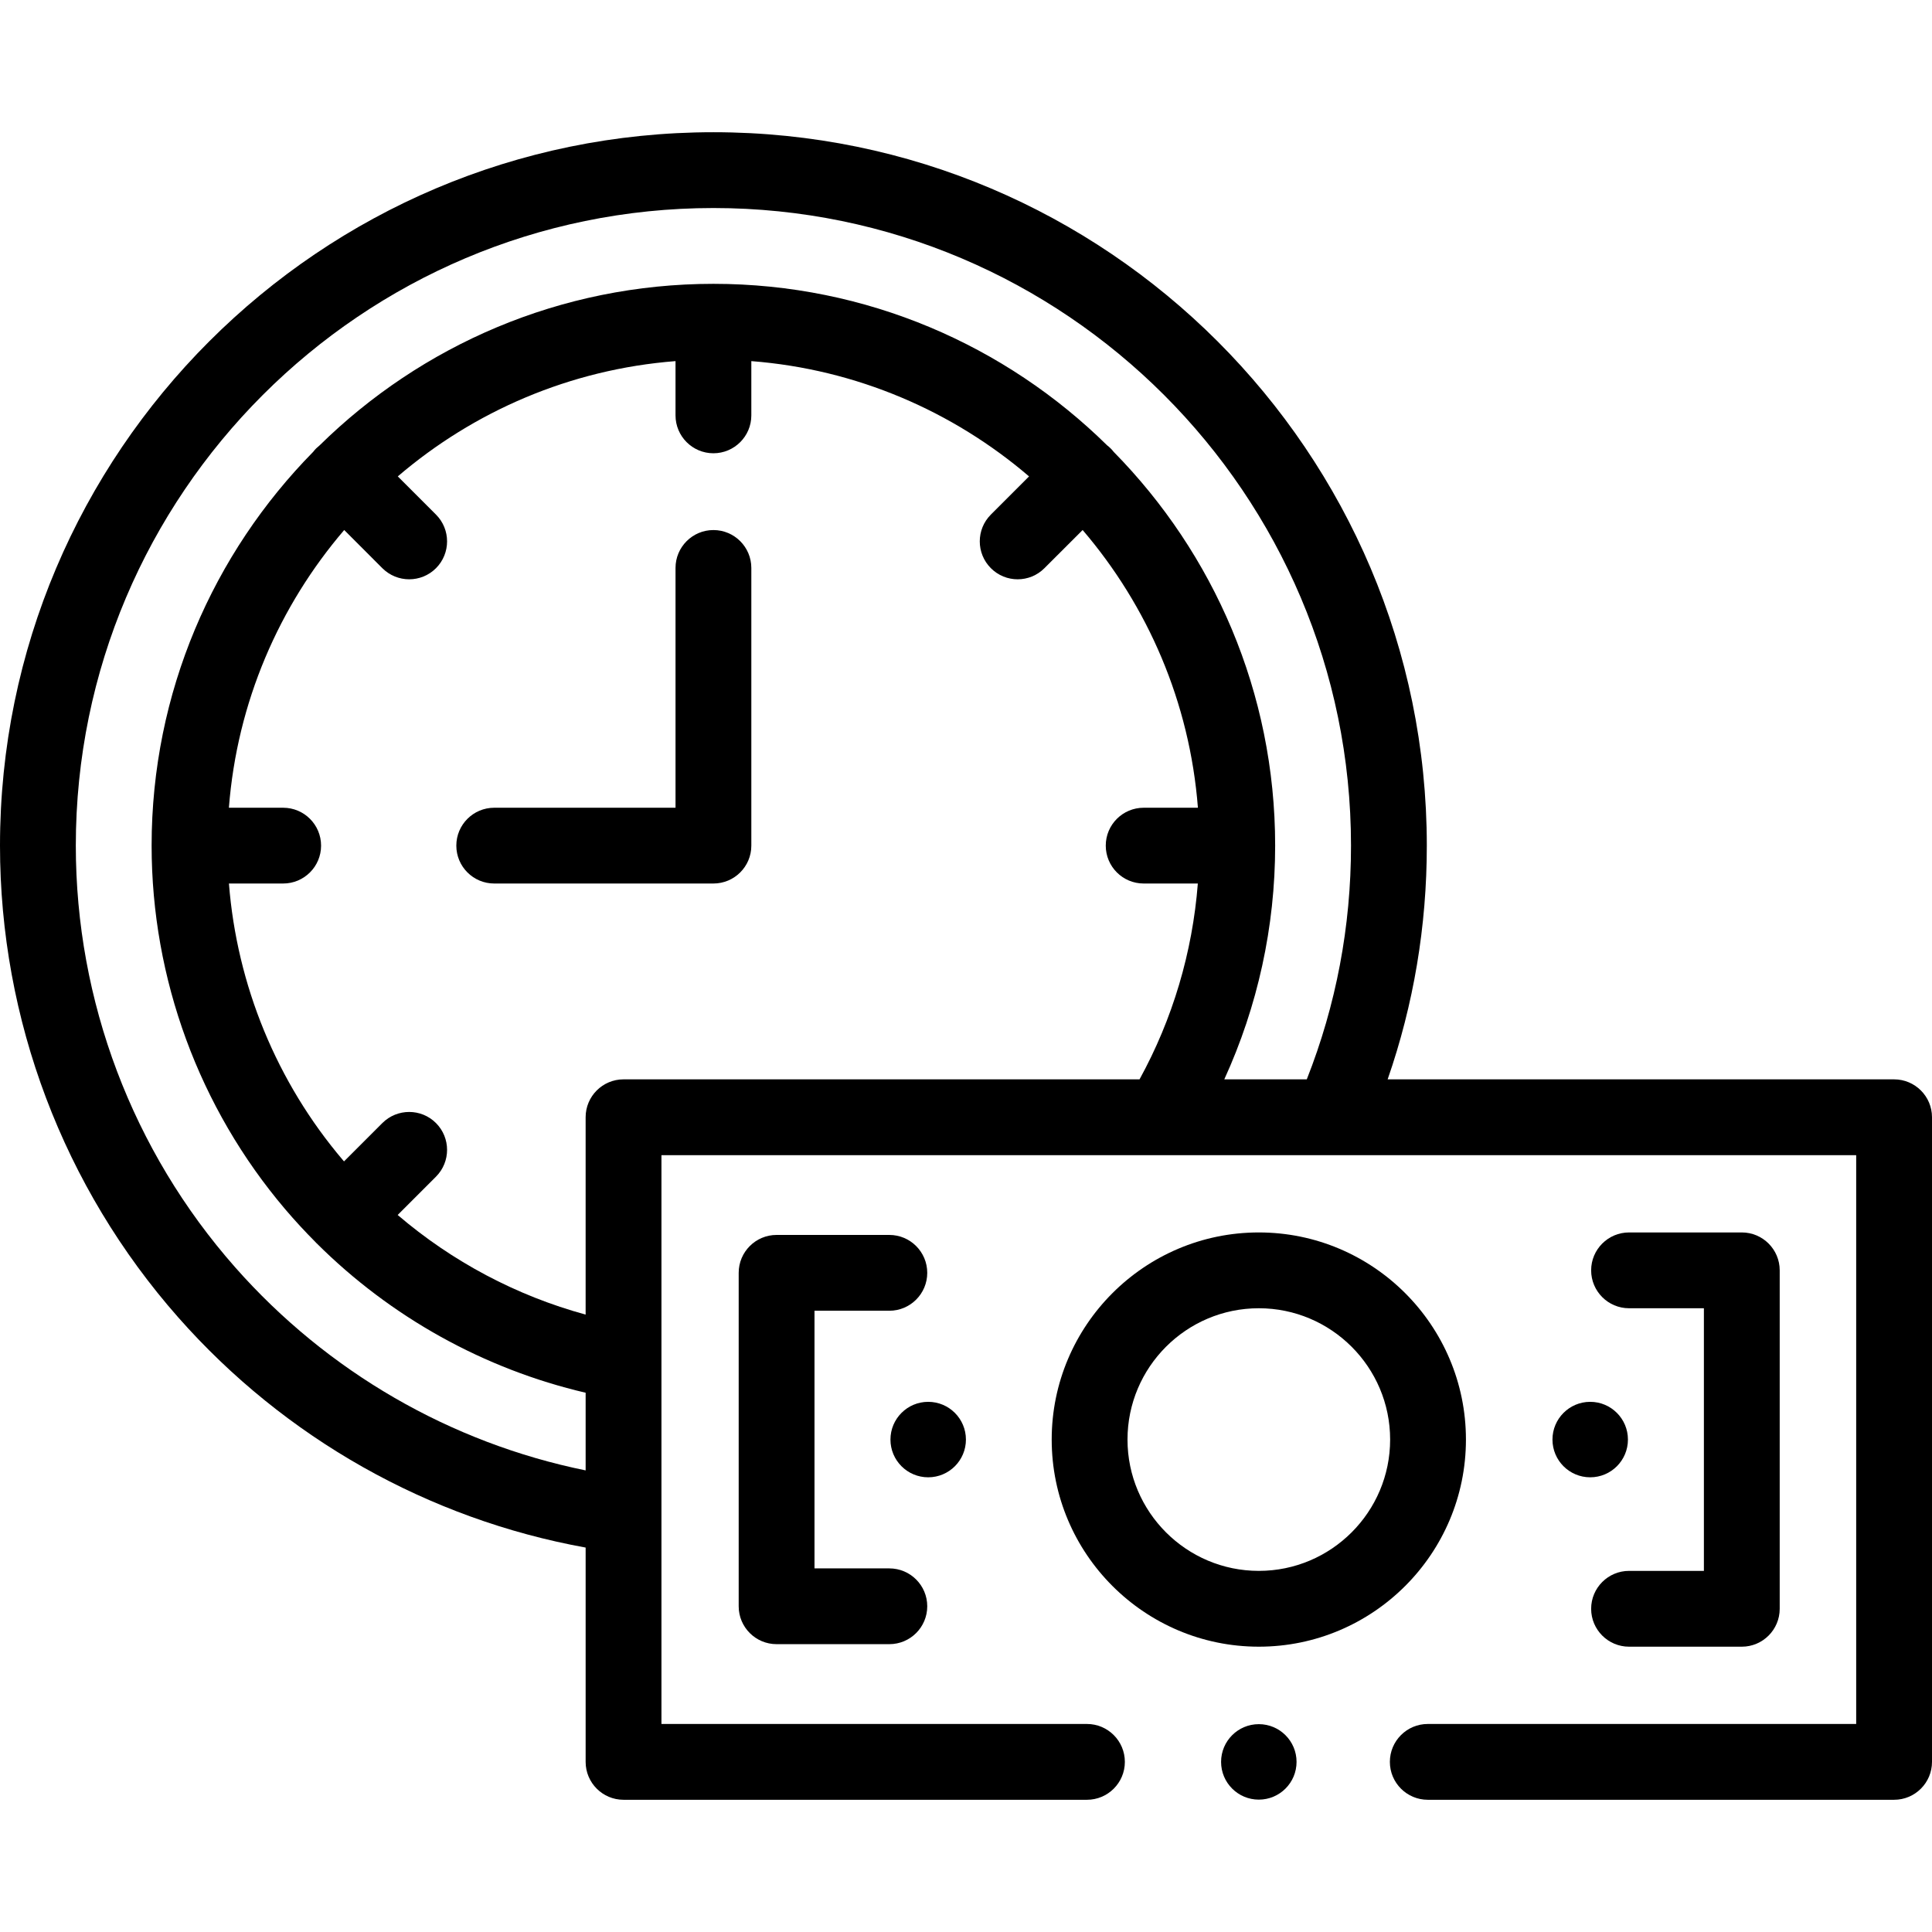
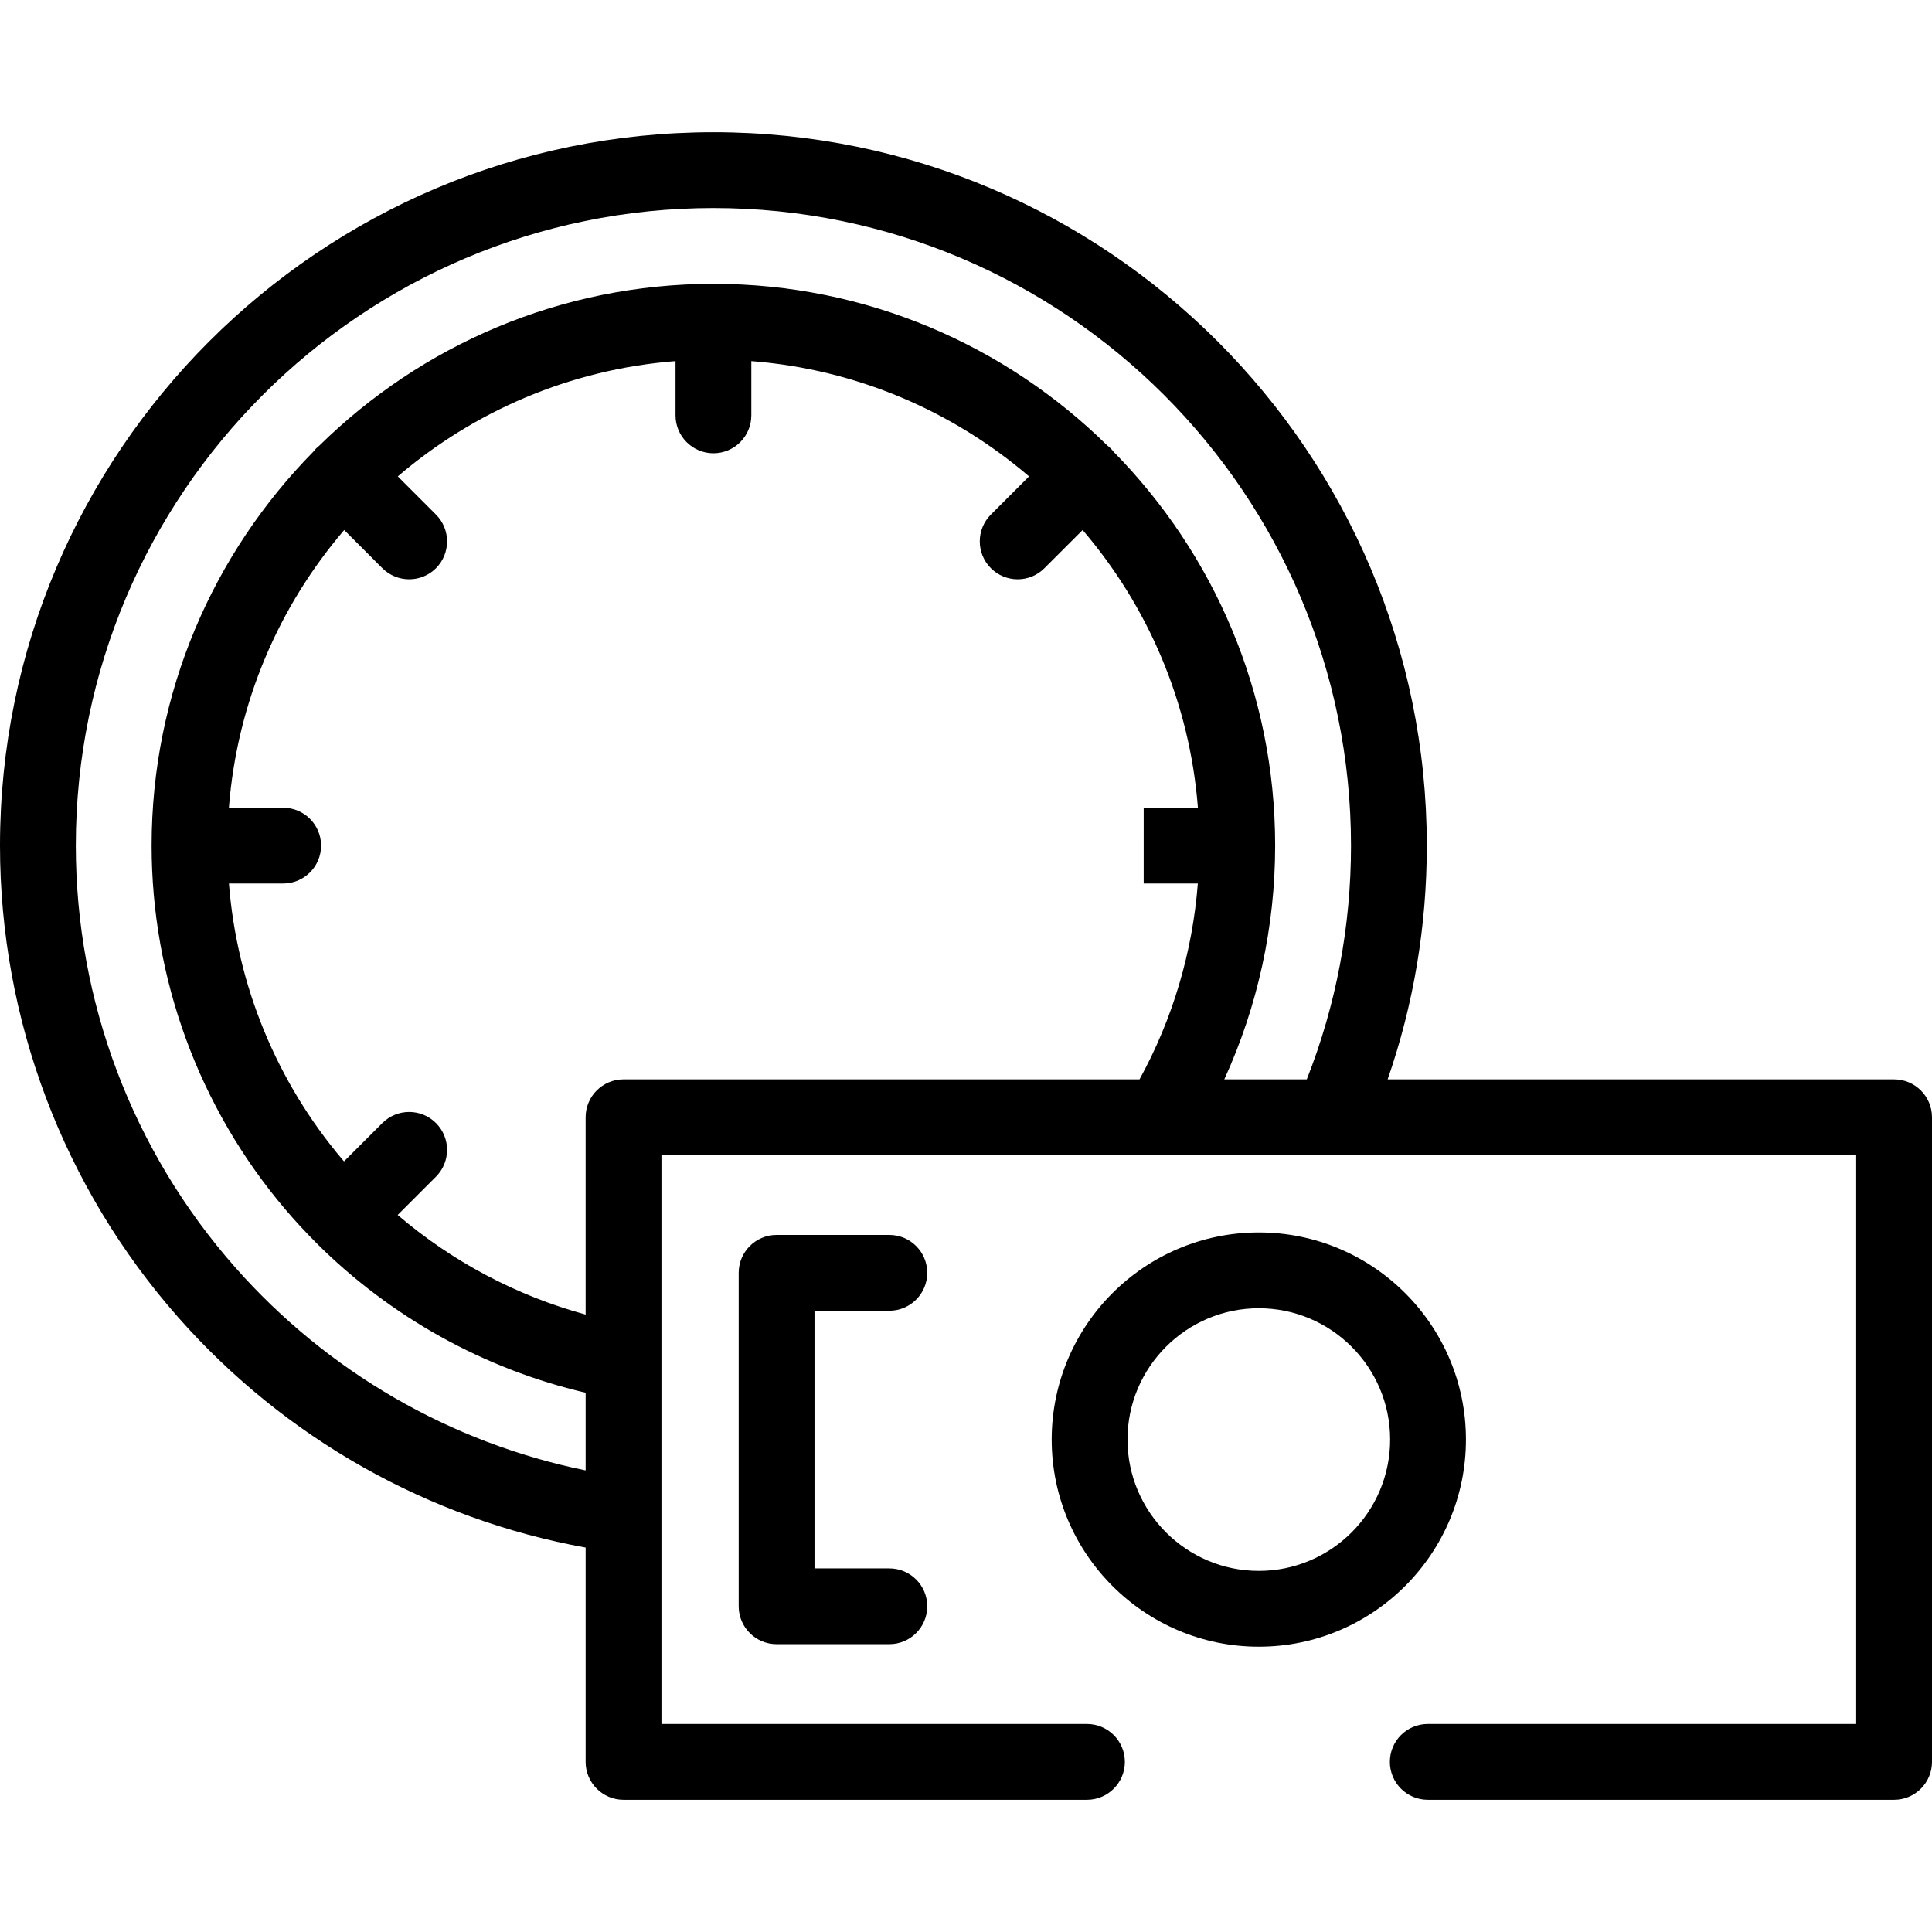
<svg xmlns="http://www.w3.org/2000/svg" id="Capa_1" enable-background="new 0 0 512 512" height="512" viewBox="0 0 512 512" width="512">
  <g>
    <g id="XMLID_1_">
-       <path d="m512 296.08v170.84c0 5.54-4.5 10.04-10.04 10.04h-123.58c-5.55 0-10.05-4.5-10.05-10.04 0-5.55 4.5-10.05 10.05-10.05h113.53v-150.74h-316.62v150.74h112.76c5.55 0 10.05 4.5 10.05 10.05 0 5.54-4.5 10.04-10.05 10.04h-122.81c-5.54 0-10.04-4.5-10.04-10.04v-56.8c-41.64-7.54-79.7-28.97-107.94-60.97-30.48-34.54-47.26-78.95-47.26-125.06 0-104.24 84.81-189.05 189.07-189.05 104.24 0 189.05 84.81 189.05 189.06 0 21.33-3.49 42.1-10.38 61.94h134.22c5.54 0 10.04 4.5 10.04 10.04zm-165.69-10.04c7.77-19.69 11.72-40.5 11.72-61.95 0-93.16-75.8-168.96-168.96-168.96-93.18 0-168.98 75.8-168.98 168.96 0 41.21 15 80.9 42.23 111.76 24.43 27.69 57.08 46.53 92.88 53.82v-20.58c-26.9-6.28-51.64-20.03-71.27-39.59-.04-.05-.09-.09-.14-.13-.05-.06-.1-.12-.15-.17-2.79-2.8-5.48-5.71-8.05-8.73-22.83-26.86-35.41-61.08-35.41-96.38 0-40.6 16.35-77.45 42.81-104.34.25-.32.51-.63.8-.92.3-.29.61-.56.92-.81 26.89-26.45 63.75-42.8 104.36-42.8 40.6 0 77.45 16.35 104.33 42.8.32.25.64.51.93.81.3.3.57.61.82.93 26.44 26.88 42.78 63.72 42.78 104.31 0 .01.01.02.01.03s-.01.02-.01.03c0 21.48-4.64 42.58-13.48 61.91zm-43.22-71.98h14.37c-2.17-27.98-13.32-53.47-30.55-73.6l-10.12 10.11c-1.96 1.97-4.53 2.95-7.1 2.95s-5.14-.98-7.1-2.95c-3.92-3.92-3.92-10.28 0-14.2l10.12-10.12c-20.14-17.23-45.63-28.38-73.6-30.55v14.38c0 5.54-4.5 10.04-10.05 10.04-5.54 0-10.04-4.5-10.04-10.04v-14.38c-27.97 2.17-53.46 13.32-73.6 30.55l10.12 10.12c3.92 3.92 3.92 10.28 0 14.21-1.96 1.96-4.53 2.94-7.1 2.94s-5.14-.98-7.11-2.94l-10.11-10.12c-17.24 20.13-28.39 45.62-30.56 73.6h14.38c5.55 0 10.05 4.49 10.05 10.04s-4.5 10.04-10.05 10.04h-14.37c2.11 26.93 12.65 52.65 30.22 73.32.09.11.19.21.28.32l10.16-10.16c3.93-3.92 10.29-3.92 14.21 0 3.92 3.93 3.92 10.28 0 14.21l-10.15 10.15c14.45 12.36 31.48 21.4 49.81 26.4v-52.3c0-5.54 4.5-10.04 10.04-10.04h136.75c8.78-15.98 14.03-33.67 15.45-51.9h-14.35c-5.55 0-10.05-4.49-10.05-10.04 0-5.55 4.5-10.04 10.05-10.04z" />
-       <path d="m471.64 336.65v89.7c0 5.54-4.5 10.04-10.04 10.04h-29.88c-5.55 0-10.05-4.5-10.05-10.04 0-5.55 4.5-10.05 10.05-10.05h19.83v-69.6h-19.83c-5.55 0-10.05-4.5-10.05-10.05 0-5.54 4.5-10.04 10.05-10.04h29.88c5.54 0 10.04 4.5 10.04 10.04z" />
-       <circle cx="421.42" cy="381.5" r="10" />
+       <path d="m512 296.08v170.84c0 5.54-4.5 10.04-10.04 10.04h-123.58c-5.55 0-10.05-4.5-10.05-10.04 0-5.55 4.5-10.05 10.05-10.05h113.53v-150.74h-316.62v150.74h112.76c5.55 0 10.05 4.5 10.05 10.05 0 5.54-4.5 10.04-10.05 10.04h-122.81c-5.54 0-10.04-4.5-10.04-10.04v-56.8c-41.64-7.54-79.7-28.97-107.94-60.97-30.48-34.54-47.26-78.95-47.26-125.06 0-104.24 84.81-189.05 189.07-189.05 104.24 0 189.05 84.81 189.05 189.06 0 21.33-3.49 42.1-10.38 61.94h134.22c5.54 0 10.04 4.5 10.04 10.04zm-165.69-10.04c7.77-19.69 11.72-40.5 11.72-61.95 0-93.16-75.8-168.96-168.96-168.96-93.18 0-168.98 75.8-168.98 168.96 0 41.21 15 80.9 42.23 111.76 24.43 27.69 57.08 46.53 92.88 53.82v-20.58c-26.9-6.28-51.64-20.03-71.27-39.59-.04-.05-.09-.09-.14-.13-.05-.06-.1-.12-.15-.17-2.79-2.8-5.48-5.71-8.05-8.73-22.83-26.86-35.41-61.08-35.41-96.38 0-40.6 16.35-77.45 42.81-104.34.25-.32.51-.63.8-.92.3-.29.61-.56.92-.81 26.89-26.45 63.75-42.8 104.36-42.8 40.6 0 77.45 16.35 104.33 42.8.32.25.64.51.93.81.3.3.57.61.82.93 26.44 26.88 42.78 63.72 42.78 104.31 0 .01.01.02.01.03s-.01.02-.01.03c0 21.48-4.64 42.58-13.48 61.91zm-43.22-71.98h14.37c-2.17-27.98-13.32-53.47-30.55-73.6l-10.12 10.11c-1.96 1.97-4.53 2.95-7.1 2.95s-5.14-.98-7.1-2.95c-3.92-3.92-3.92-10.28 0-14.2l10.12-10.12c-20.14-17.23-45.63-28.38-73.6-30.55v14.38c0 5.54-4.5 10.04-10.05 10.04-5.54 0-10.04-4.5-10.04-10.04v-14.38c-27.97 2.17-53.46 13.32-73.6 30.55l10.12 10.12c3.92 3.92 3.92 10.28 0 14.21-1.96 1.96-4.53 2.94-7.1 2.94s-5.14-.98-7.11-2.94l-10.11-10.12c-17.24 20.13-28.39 45.62-30.56 73.6h14.38c5.55 0 10.05 4.49 10.05 10.04s-4.5 10.04-10.05 10.04h-14.37c2.11 26.93 12.65 52.65 30.22 73.32.09.11.19.21.28.32l10.16-10.16c3.93-3.92 10.29-3.92 14.21 0 3.92 3.93 3.92 10.28 0 14.21l-10.15 10.15c14.45 12.36 31.48 21.4 49.81 26.4v-52.3c0-5.54 4.5-10.04 10.04-10.04h136.75c8.78-15.98 14.03-33.67 15.45-51.9h-14.35z" />
      <path d="m333.6 326.61c30.27 0 54.89 24.62 54.89 54.89s-24.62 54.89-54.89 54.89-54.89-24.62-54.89-54.89 24.62-54.89 54.89-54.89zm34.8 54.89c0-19.19-15.61-34.8-34.8-34.8s-34.8 15.61-34.8 34.8 15.61 34.8 34.8 34.8 34.8-15.61 34.8-34.8z" />
-       <circle cx="333.6" cy="466.92" r="10" />
-       <circle cx="245.98" cy="381.5" r="10" />
      <path d="m235.68 327.27c5.55 0 10.05 4.5 10.05 10.05 0 5.54-4.5 10.04-10.05 10.04h-19.83v68.28h19.83c5.55 0 10.05 4.49 10.05 10.04s-4.5 10.04-10.05 10.04h-29.87c-5.55 0-10.05-4.49-10.05-10.04v-88.36c0-5.55 4.5-10.05 10.05-10.05z" />
-       <path d="m199.11 150.52v73.58c0 5.55-4.5 10.04-10.05 10.04h-58.09c-5.54 0-10.04-4.49-10.04-10.04s4.5-10.04 10.04-10.04h48.05v-63.55c0-5.54 4.5-10.04 10.04-10.04 5.55 0 10.05 4.5 10.05 10.05z" />
    </g>
  </g>
</svg>